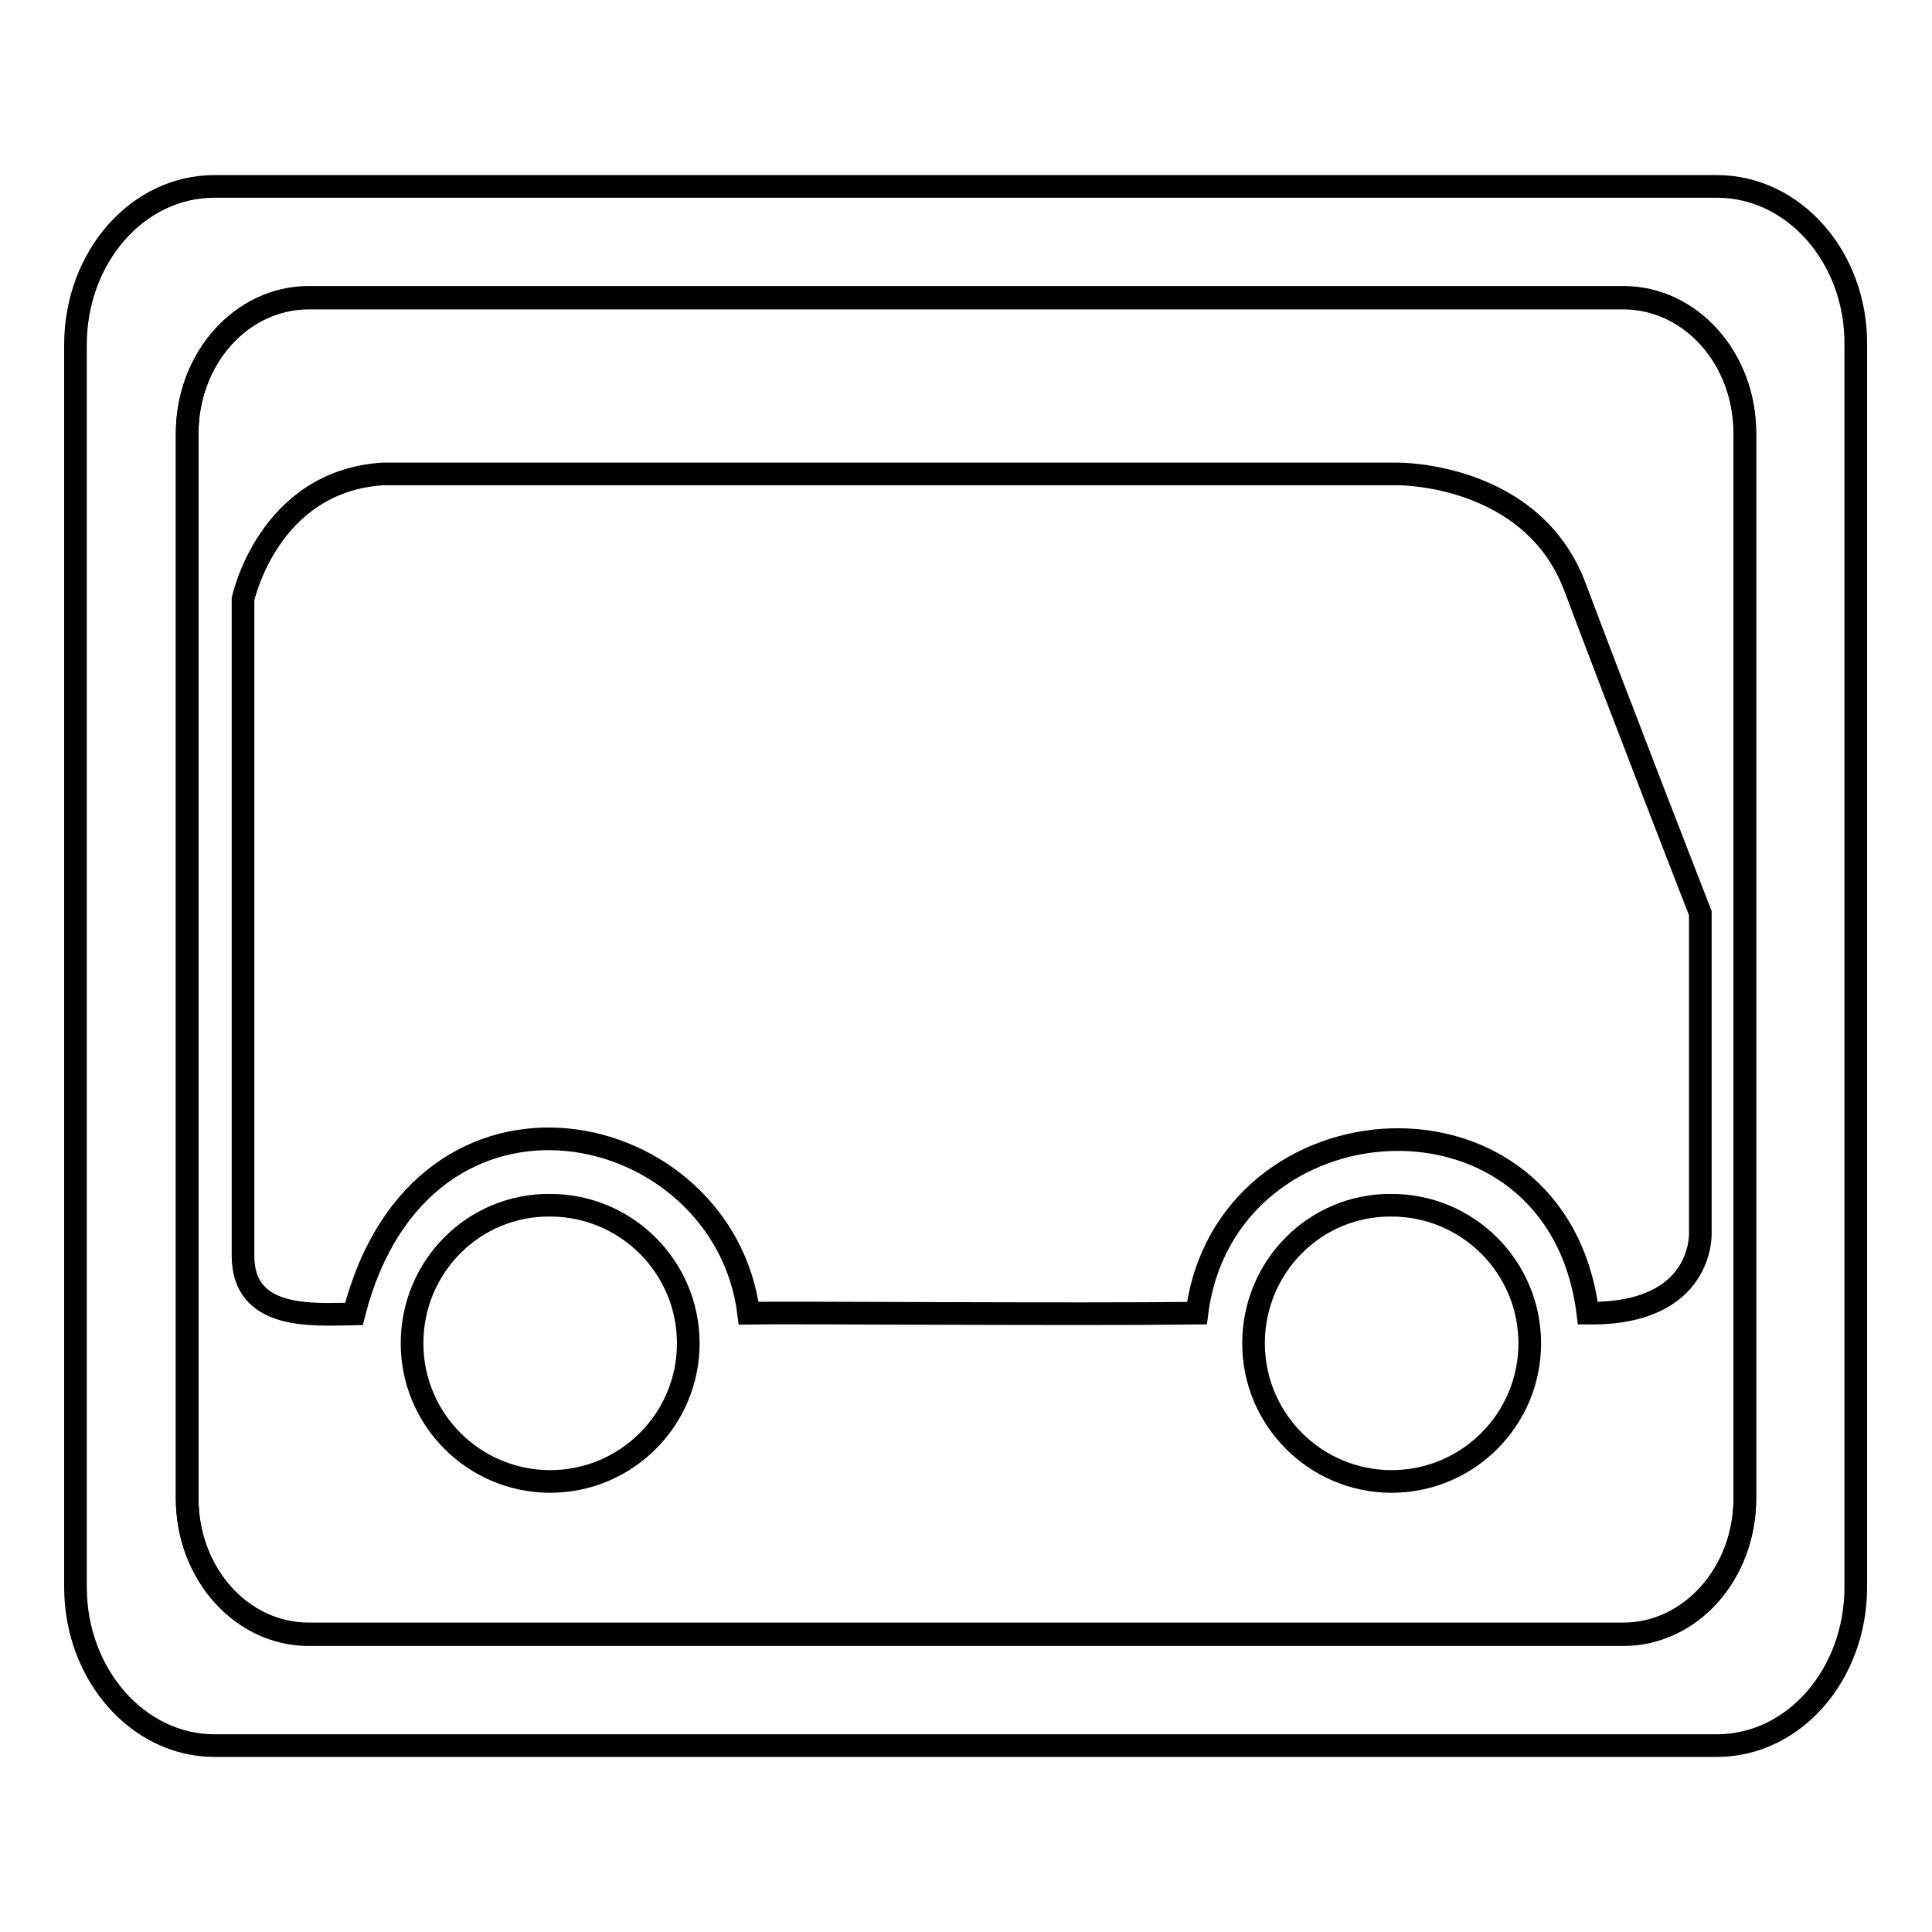
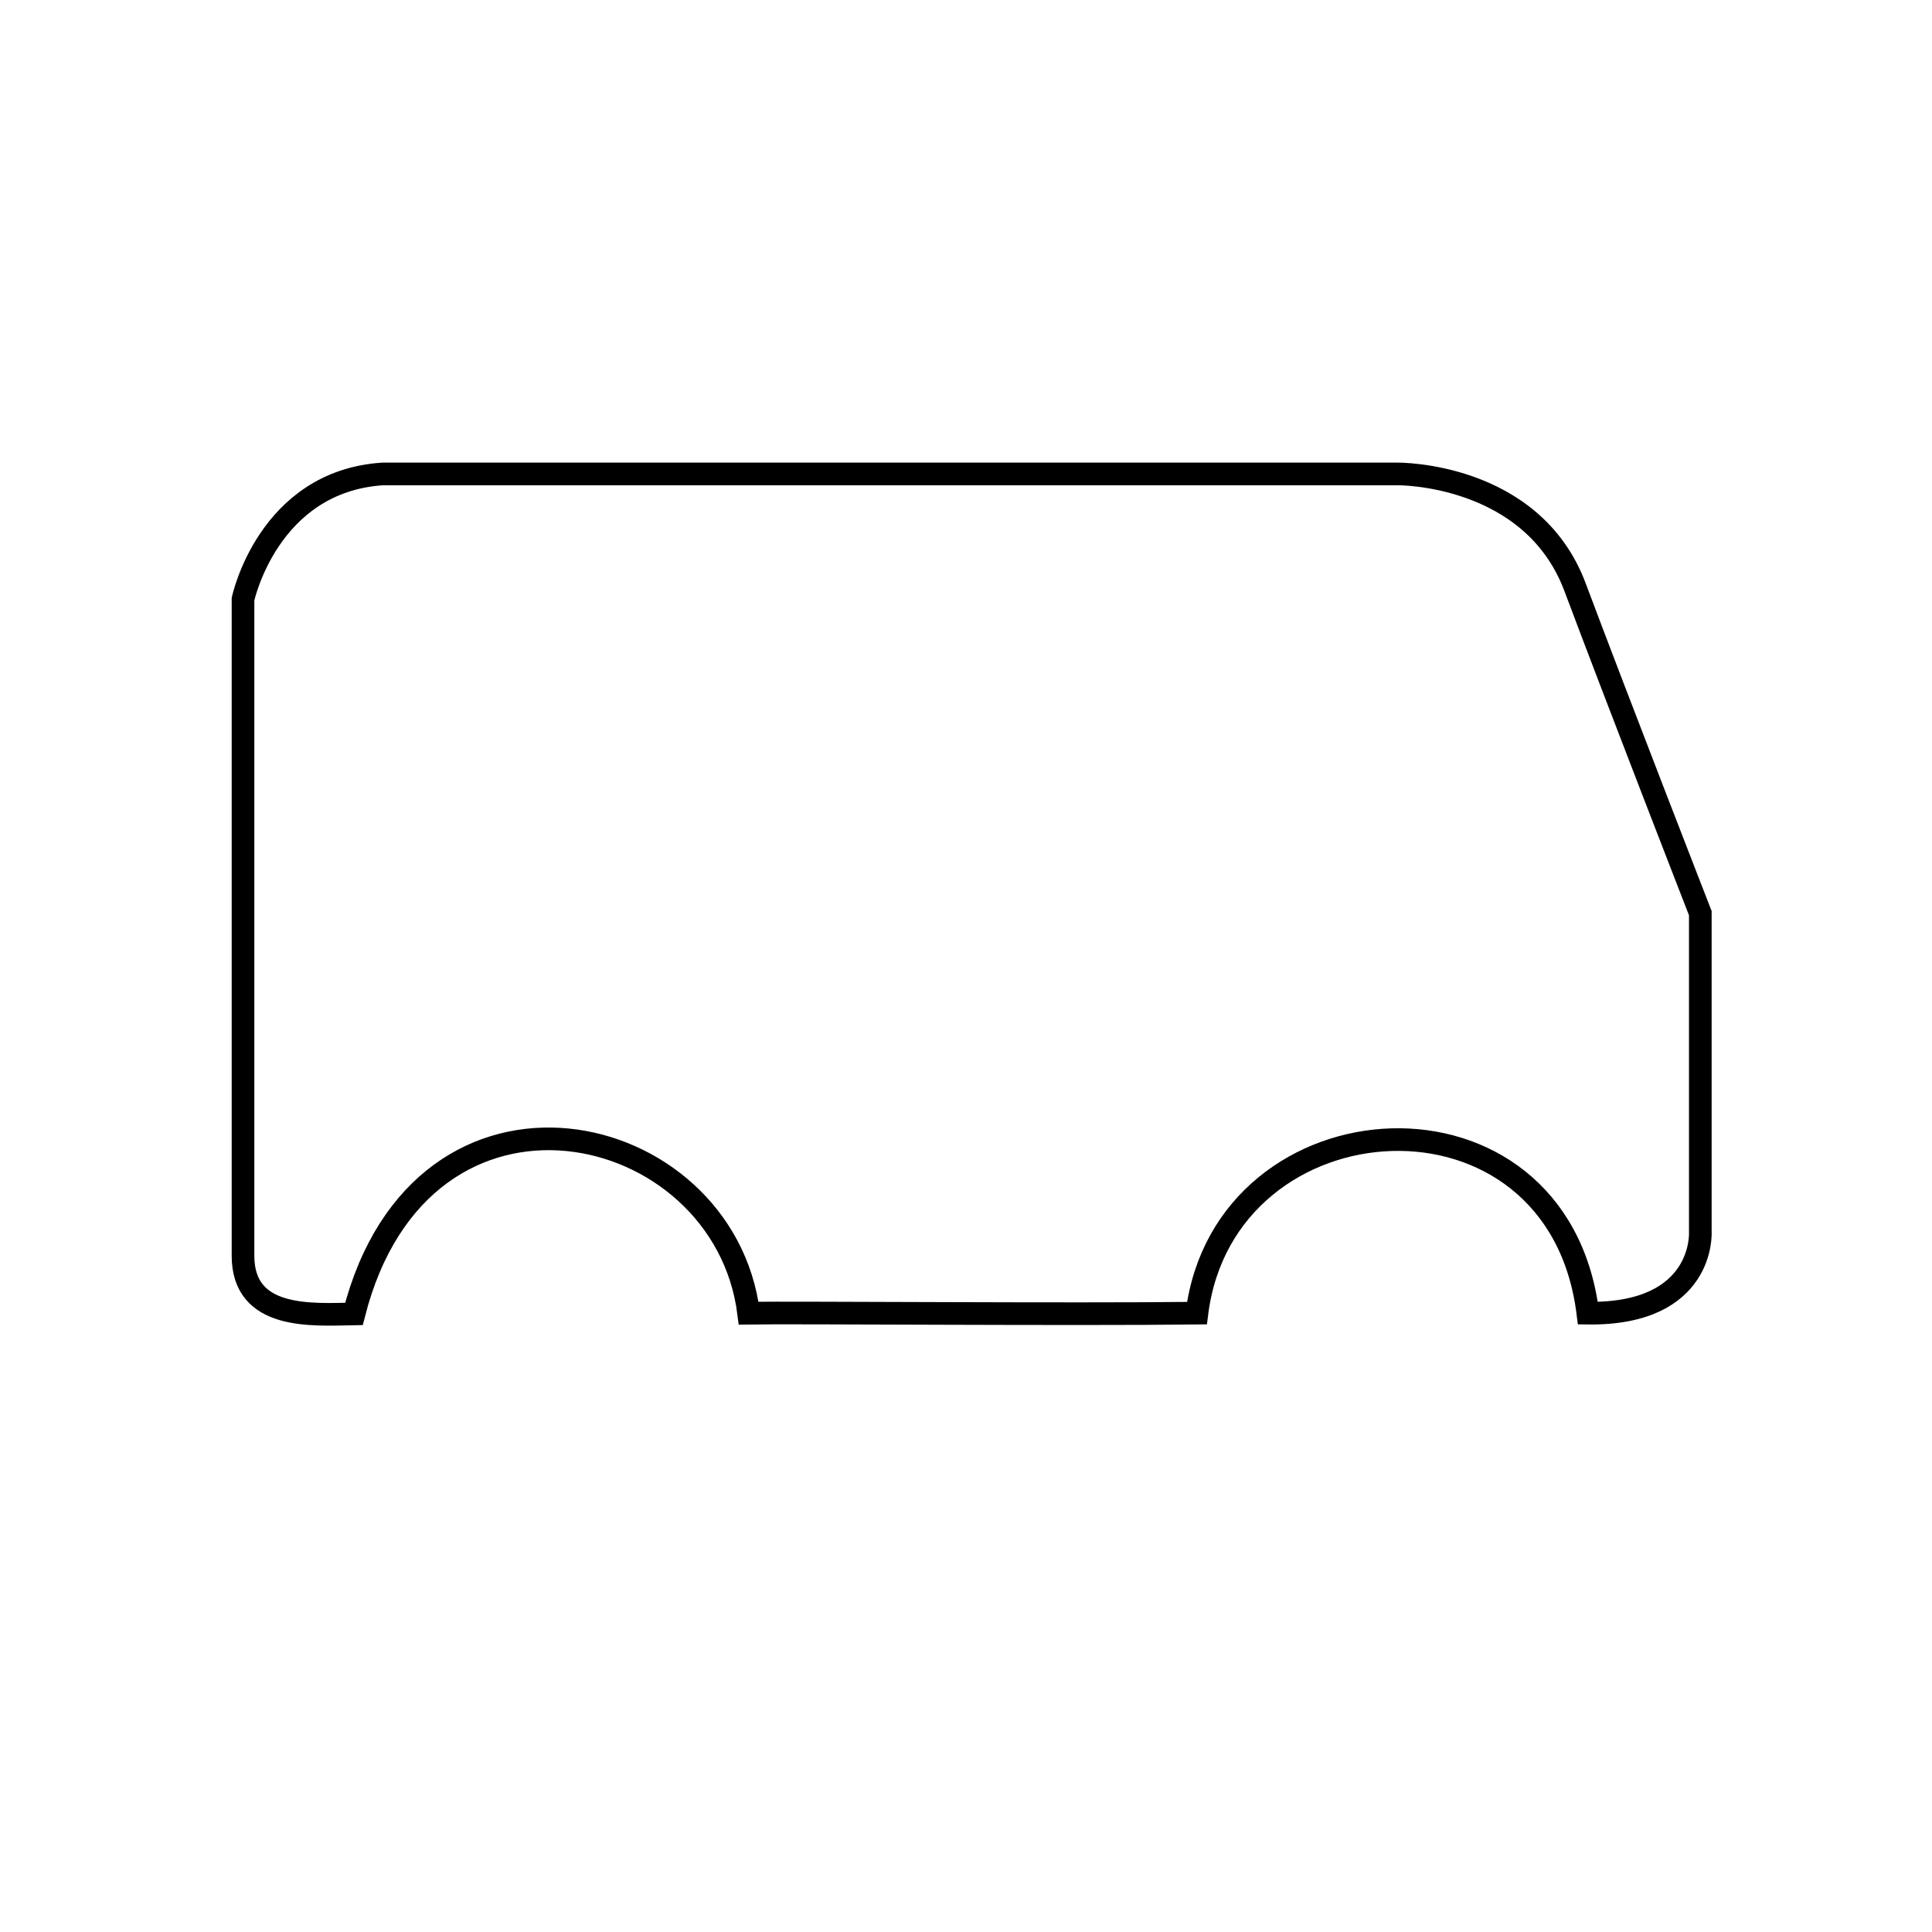
<svg xmlns="http://www.w3.org/2000/svg" version="1.1" x="0px" y="0px" viewBox="0 0 256 256" enable-background="new 0 0 256 256" xml:space="preserve">
  <g>
    <g>
-       <path stroke-width="3" fill-opacity="0" stroke="#000000" d="M227.5,24.7H28.4c-10.2,0-18.4,9.4-18.4,21v164.6c0,11.6,8.3,21,18.4,21h199.1c10.2,0,18.4-9.4,18.4-21V45.7C246,34.1,237.7,24.7,227.5,24.7z M231.2,198.5c0,9.9-7.2,18-16.1,18H40.9c-8.9,0-16.1-8-16.1-18V57.4c0-9.9,7.2-18,16.1-18h174.2c8.9,0,16.1,8,16.1,18V198.5z" />
-       <path stroke-width="3" fill-opacity="0" stroke="#000000" d="M215.1,39.5H40.9c-8.9,0-16.1,8-16.1,18v141.1c0,9.9,7.2,18,16.1,18h174.2c8.9,0,16.1-8,16.1-18V57.4C231.2,47.5,224,39.5,215.1,39.5z" />
      <path stroke-width="3" fill-opacity="0" stroke="#000000" d="M225.3,163.3V121c0,0-10.9-28-16.6-43.2c-5.7-15.2-23.5-15-23.5-15s-119,0-134.5,0c-15.2,1-18.5,16.6-18.5,16.6s0,78.4,0,87c0,8.5,9.1,7.8,14.7,7.7c9-35.3,49-26.2,52.3-0.1c5.9-0.1,43,0.2,59.4,0c3.7-29.2,47.8-32.1,51.8,0C225.9,174.2,225.3,163.3,225.3,163.3z" />
-       <path stroke-width="3" fill-opacity="0" stroke="#000000" d="M54.6,178c0,10.1,8.2,18.3,18.3,18.3c10.1,0,18.3-8.2,18.3-18.3c0-10.1-8.2-18.3-18.3-18.3C62.8,159.6,54.6,167.8,54.6,178L54.6,178z" />
-       <path stroke-width="3" fill-opacity="0" stroke="#000000" d="M166.1,178c0,10.1,8.2,18.3,18.3,18.3c10.1,0,18.3-8.2,18.3-18.3l0,0c0-10.1-8.2-18.3-18.3-18.3C174.3,159.6,166.1,167.8,166.1,178z" />
    </g>
  </g>
</svg>